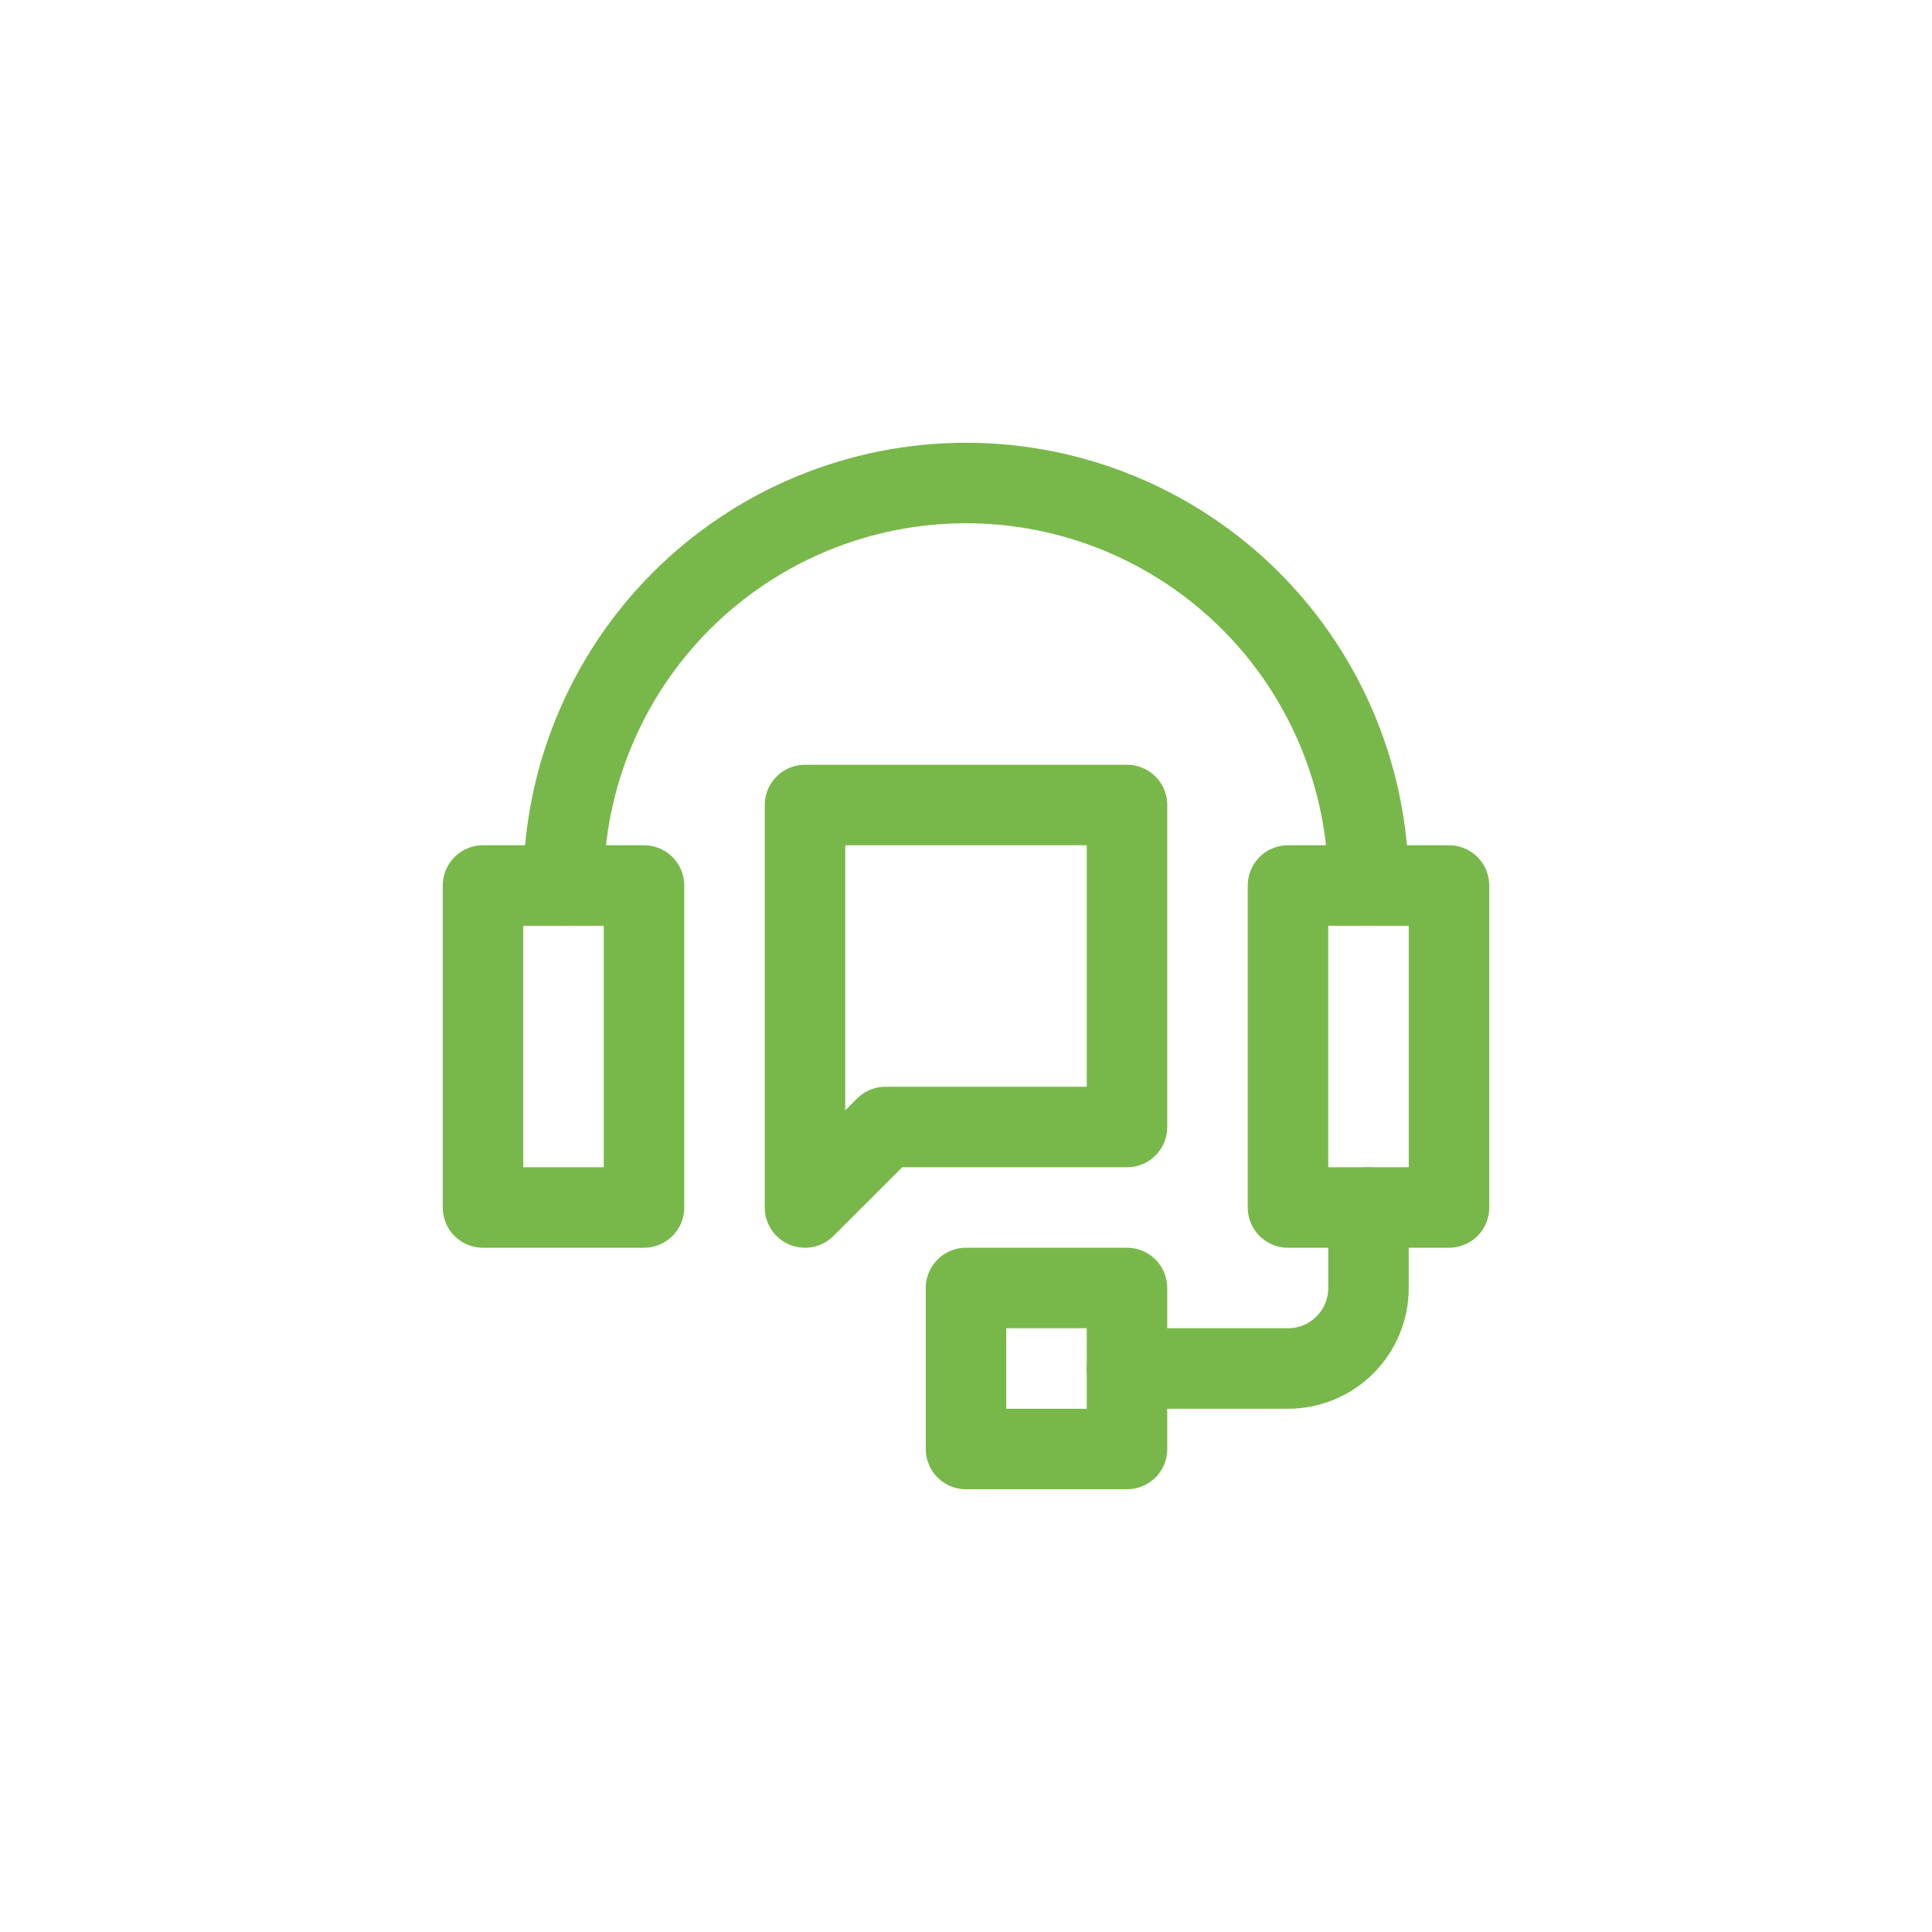
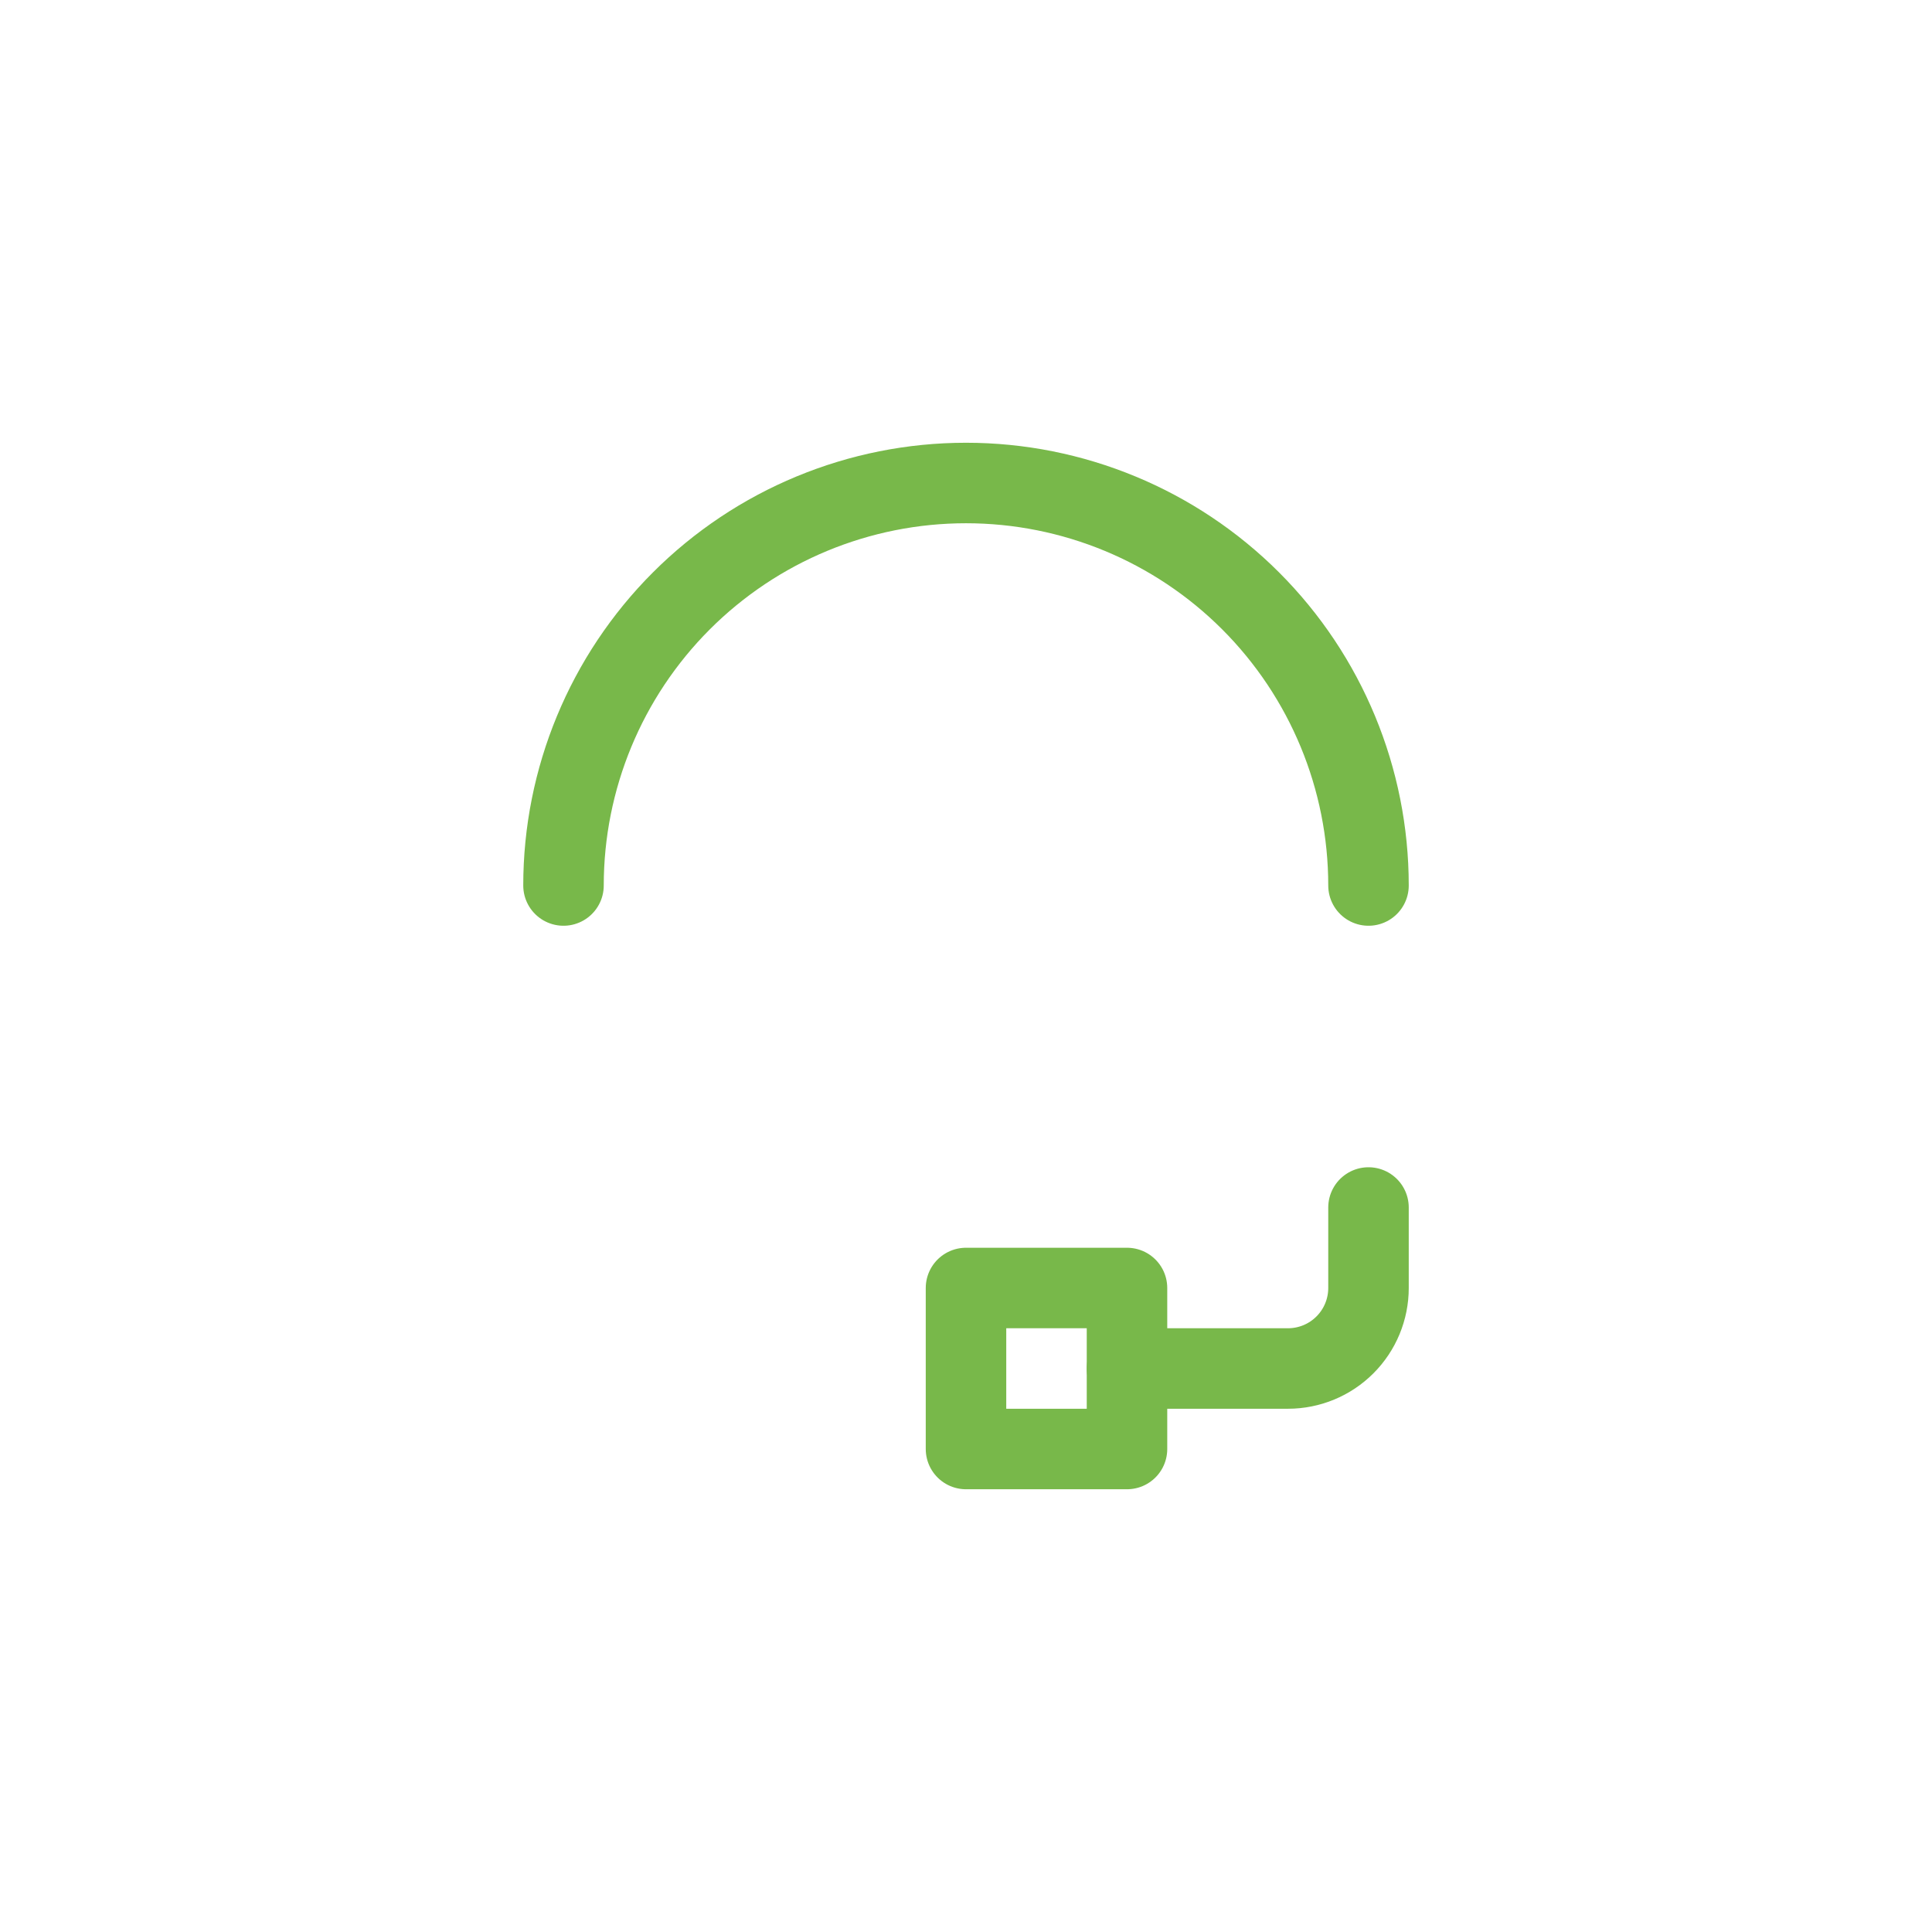
<svg xmlns="http://www.w3.org/2000/svg" width="72" height="72" viewBox="0 0 72 72" fill="none">
-   <path d="M24 33H18V45H24V33Z" stroke="#78B84A" stroke-width="3" stroke-linecap="round" stroke-linejoin="round" />
-   <path d="M54 33H48V45H54V33Z" stroke="#78B84A" stroke-width="3" stroke-linecap="round" stroke-linejoin="round" />
  <path d="M21 33C21 29.022 22.58 25.206 25.393 22.393C28.206 19.58 32.022 18 36 18V18C39.978 18 43.794 19.58 46.607 22.393C49.42 25.206 51 29.022 51 33" stroke="#78B84A" stroke-width="3" stroke-linecap="round" stroke-linejoin="round" />
  <path d="M51 45V48C51 48.796 50.684 49.559 50.121 50.121C49.559 50.684 48.796 51 48 51H42" stroke="#78B84A" stroke-width="3" stroke-linecap="round" stroke-linejoin="round" />
  <path d="M42 48H36V54H42V48Z" stroke="#78B84A" stroke-width="3" stroke-linecap="round" stroke-linejoin="round" />
-   <path d="M30 30V45L33 42H42V30H30Z" stroke="#78B84A" stroke-width="3" stroke-linecap="round" stroke-linejoin="round" />
</svg>